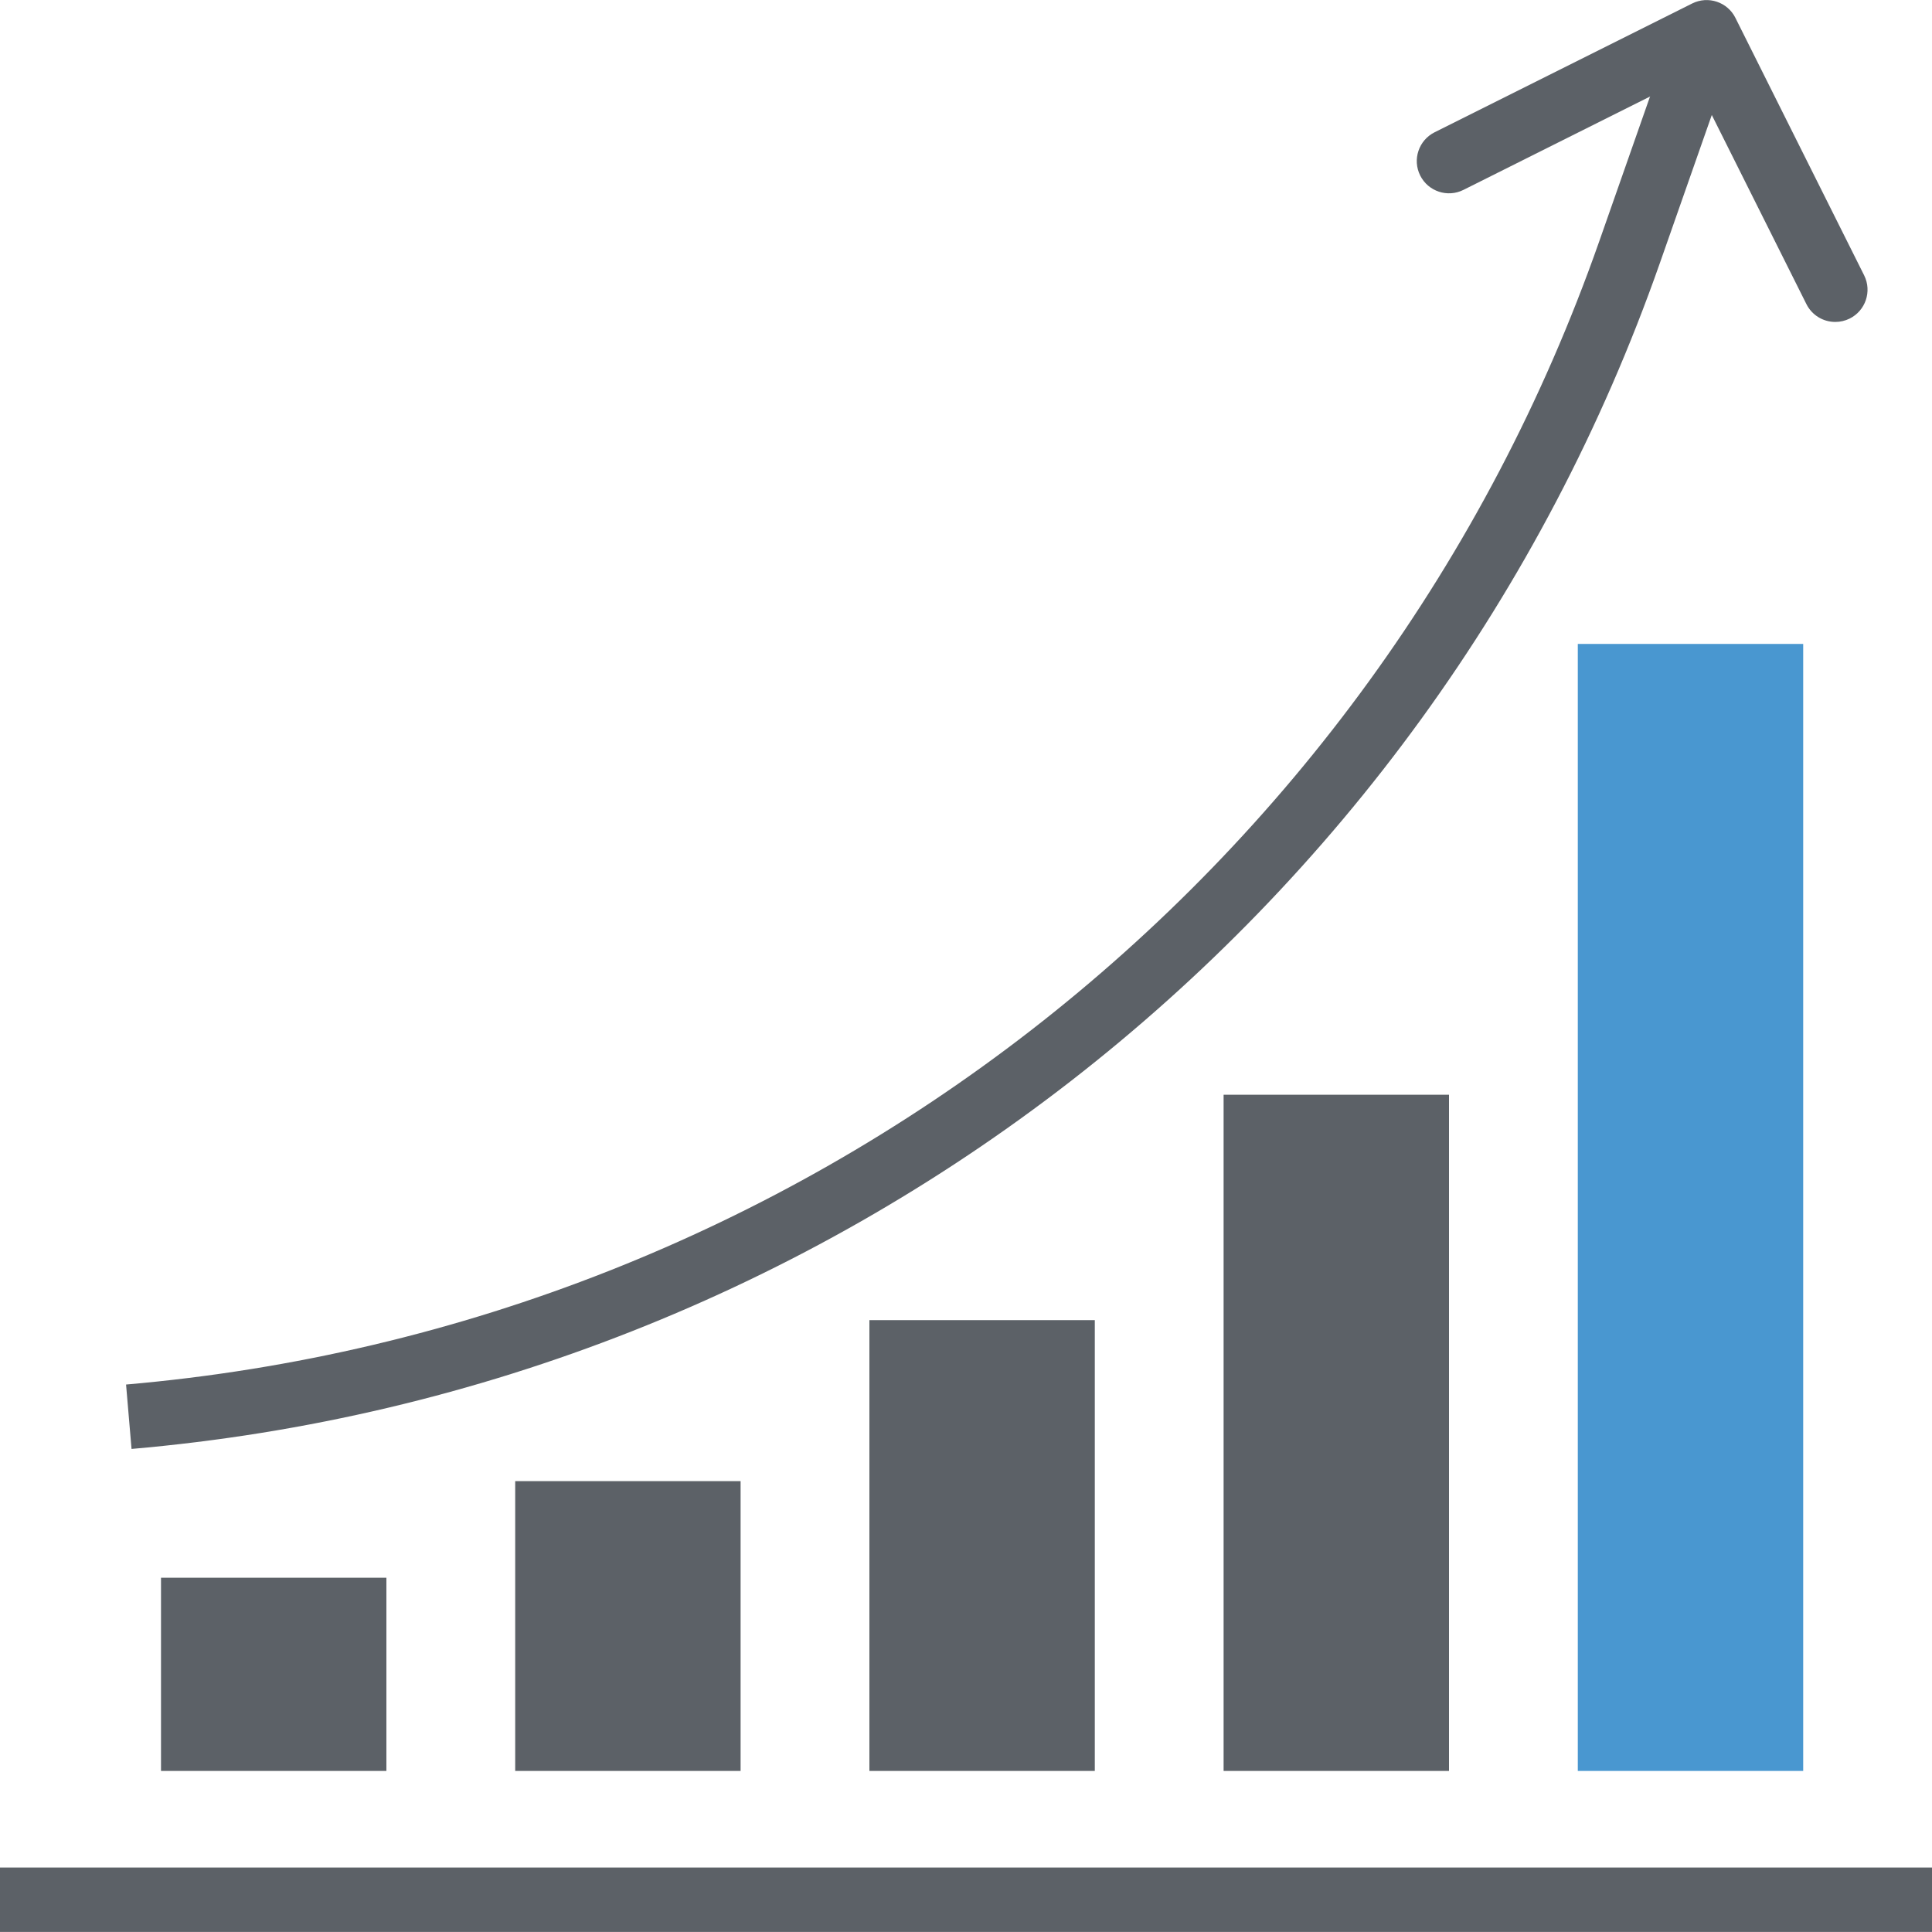
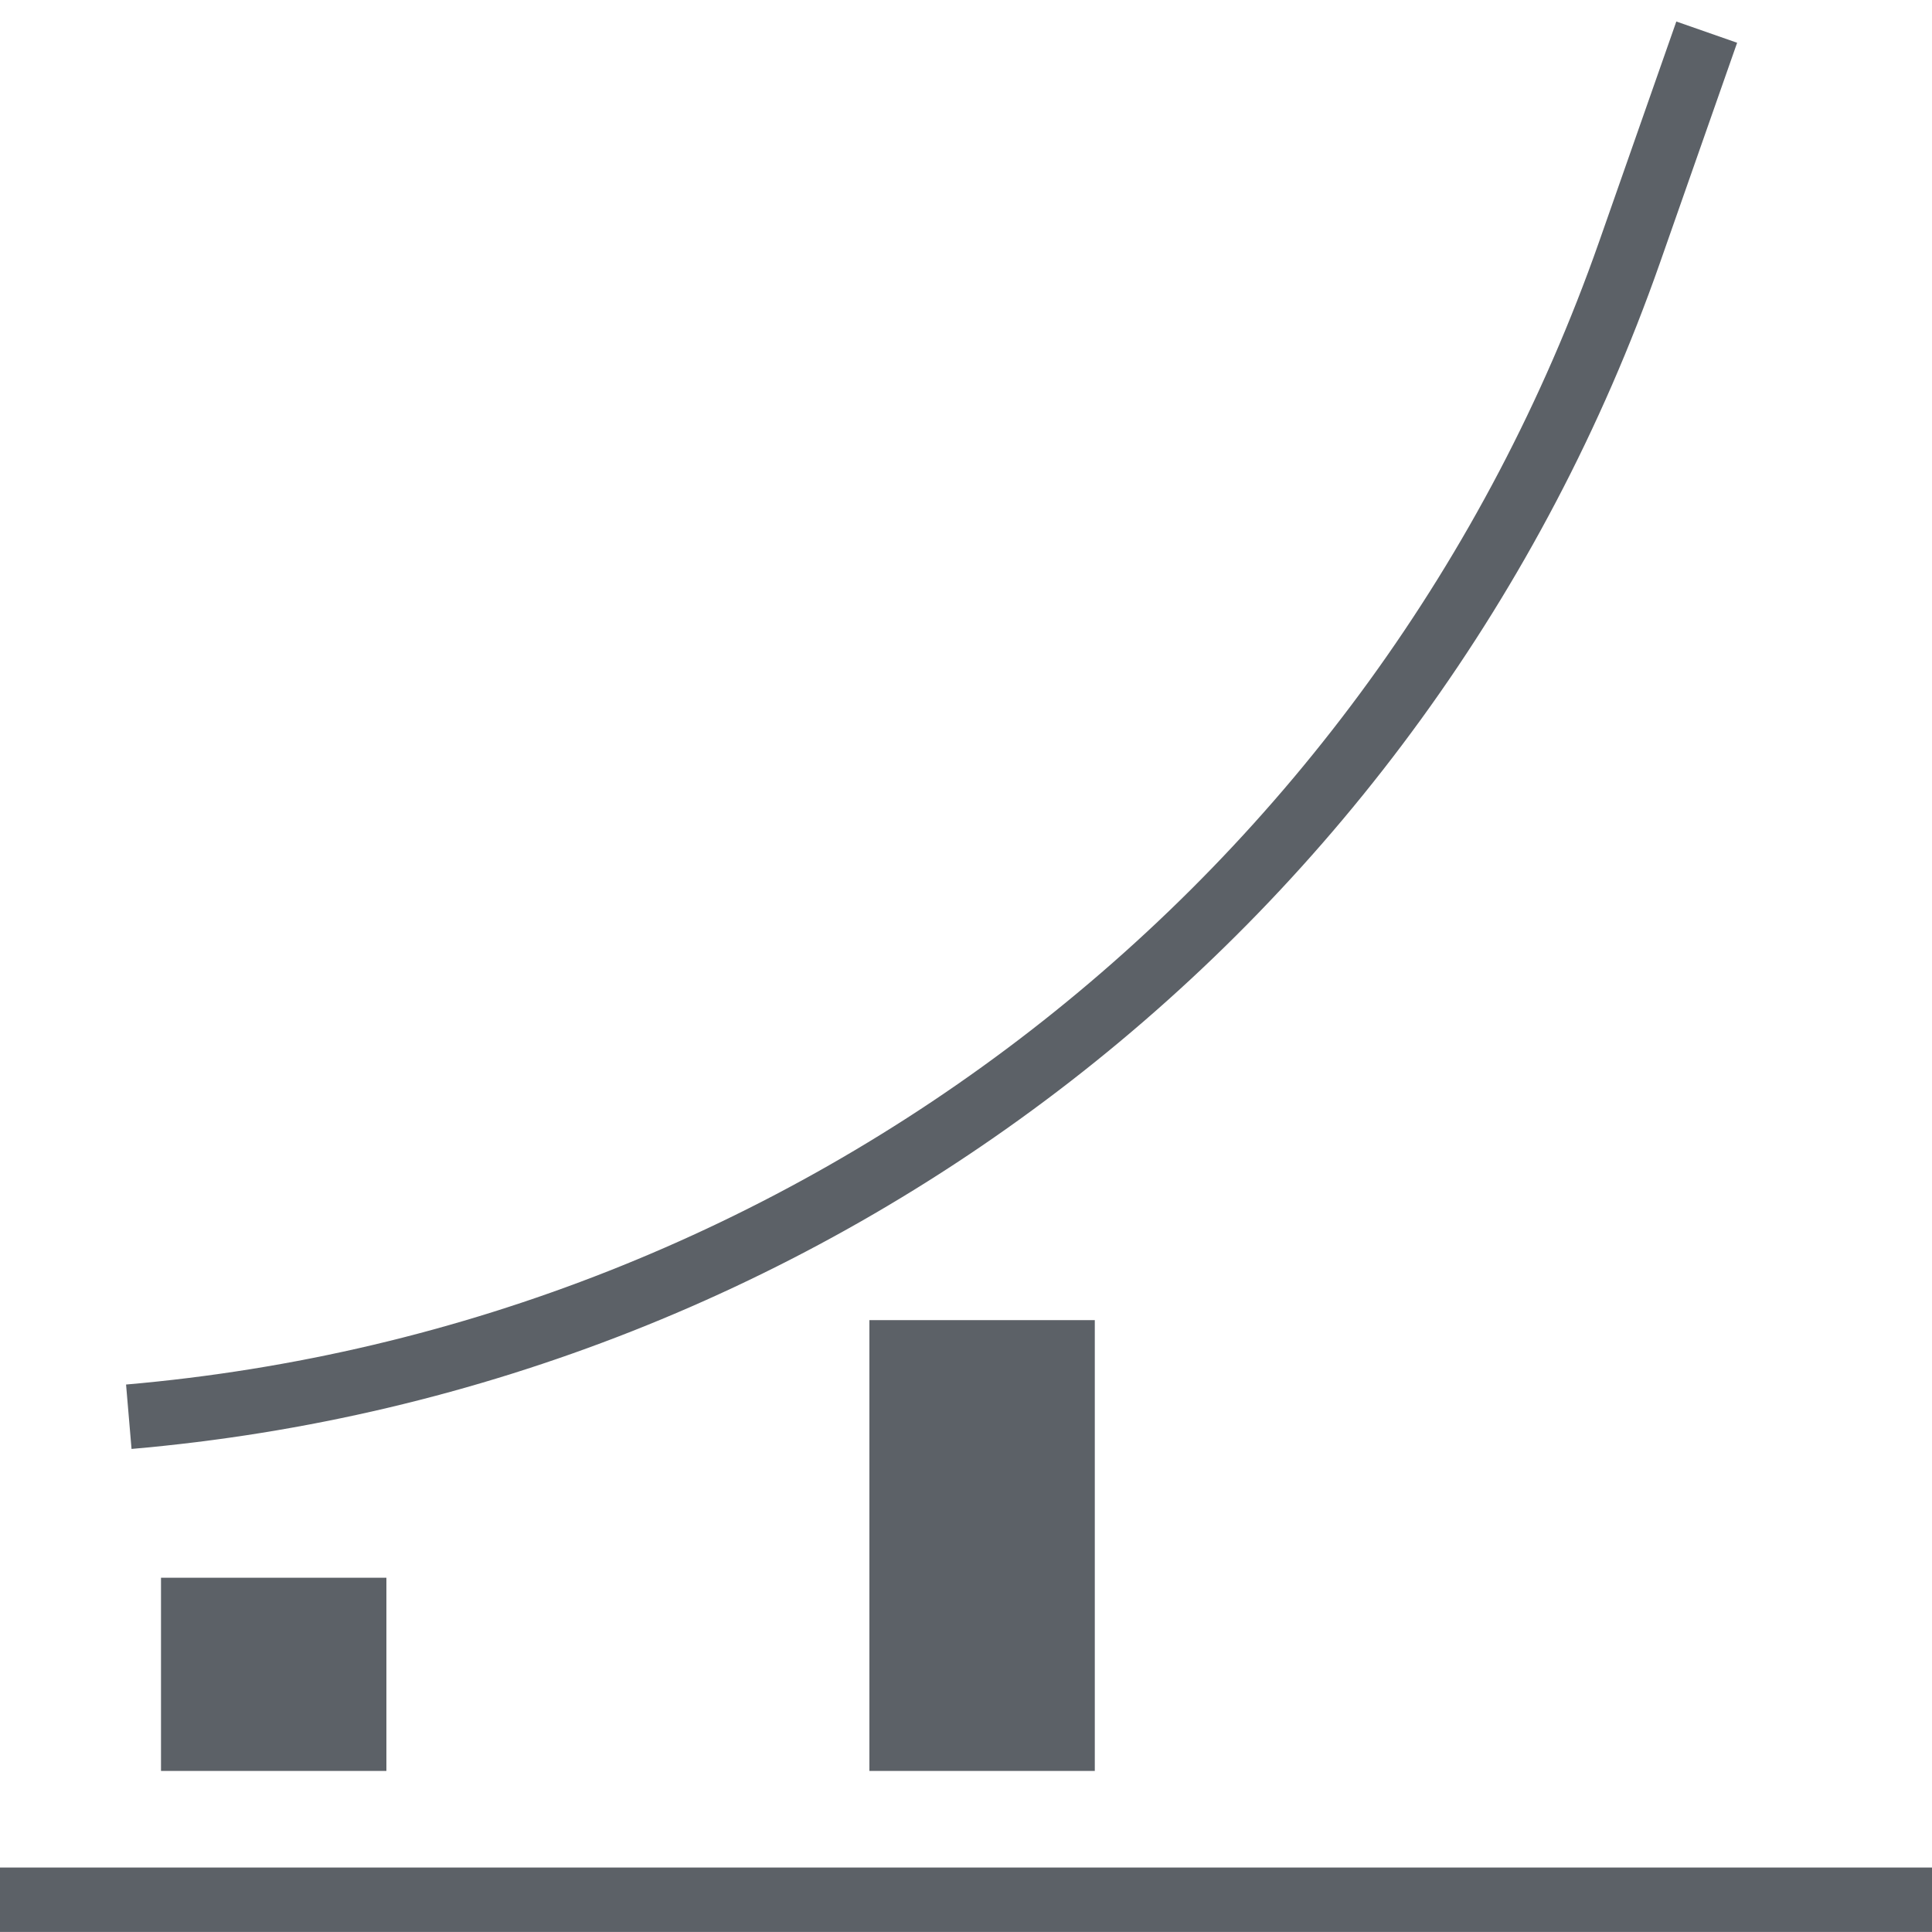
<svg xmlns="http://www.w3.org/2000/svg" width="100%" height="100%" viewBox="0 0 512 512" version="1.1" xml:space="preserve" style="fill-rule:evenodd;clip-rule:evenodd;stroke-linejoin:round;stroke-miterlimit:2;">
  <g>
    <rect x="0" y="494.916" width="512" height="17.067" style="fill:rgb(92,97,103);fill-rule:nonzero;" />
  </g>
  <g>
    <path d="M34.859,383.982L33.408,366.915C211.729,351.461 364.467,232.984 423.765,64.101L444.245,5.7L460.356,11.332L439.876,69.734C378.377,244.983 219.895,367.948 34.859,383.982Z" style="fill:rgb(92,97,103);fill-rule:nonzero;" />
    <rect x="42.667" y="418.116" width="59.733" height="51.2" style="fill:rgb(92,97,103);fill-rule:nonzero;" />
  </g>
-   <rect x="136.533" y="392.516" width="59.733" height="76.8" style="fill:rgb(92,97,103);fill-rule:nonzero;" />
  <rect x="230.4" y="349.849" width="59.733" height="119.467" style="fill:rgb(92,97,103);fill-rule:nonzero;" />
-   <rect x="324.267" y="290.116" width="59.733" height="179.2" style="fill:rgb(92,97,103);fill-rule:nonzero;" />
-   <rect x="418.133" y="170.649" width="59.733" height="298.667" style="fill:rgb(73,151,208);fill-rule:nonzero;" />
-   <path d="M486.4,85.316C483.149,85.333 480.171,83.507 478.72,80.597L448.41,20.01L387.815,50.329C383.6,52.437 378.471,50.722 376.363,46.506C374.255,42.291 375.97,37.162 380.186,35.054L448.453,0.921C452.668,-1.187 457.797,0.52 459.905,4.735L459.905,4.744L494.038,73.011C496.12,77.235 494.379,82.355 490.155,84.437C488.986,85.008 487.706,85.316 486.4,85.316Z" style="fill:rgb(92,97,103);fill-rule:nonzero;" />
</svg>